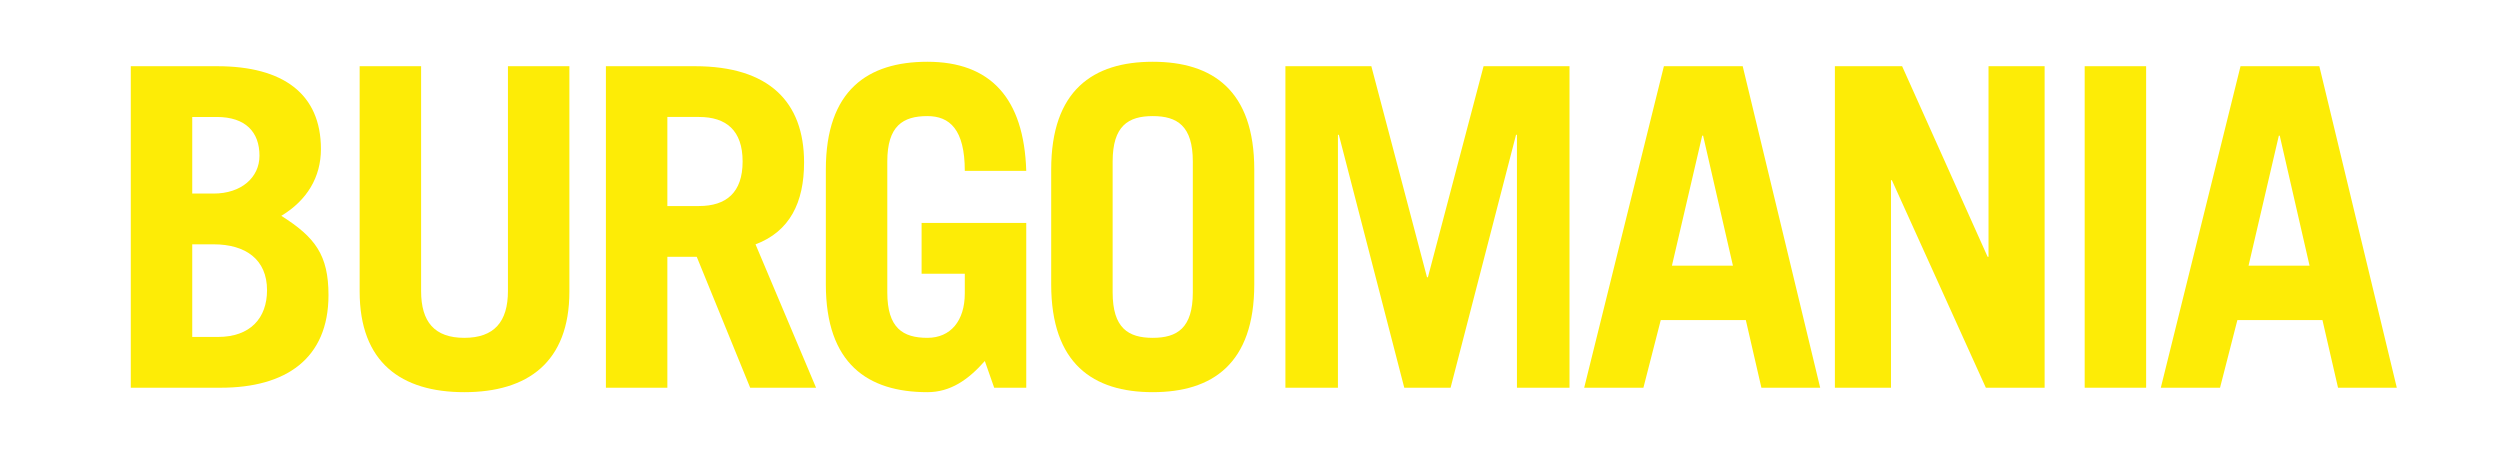
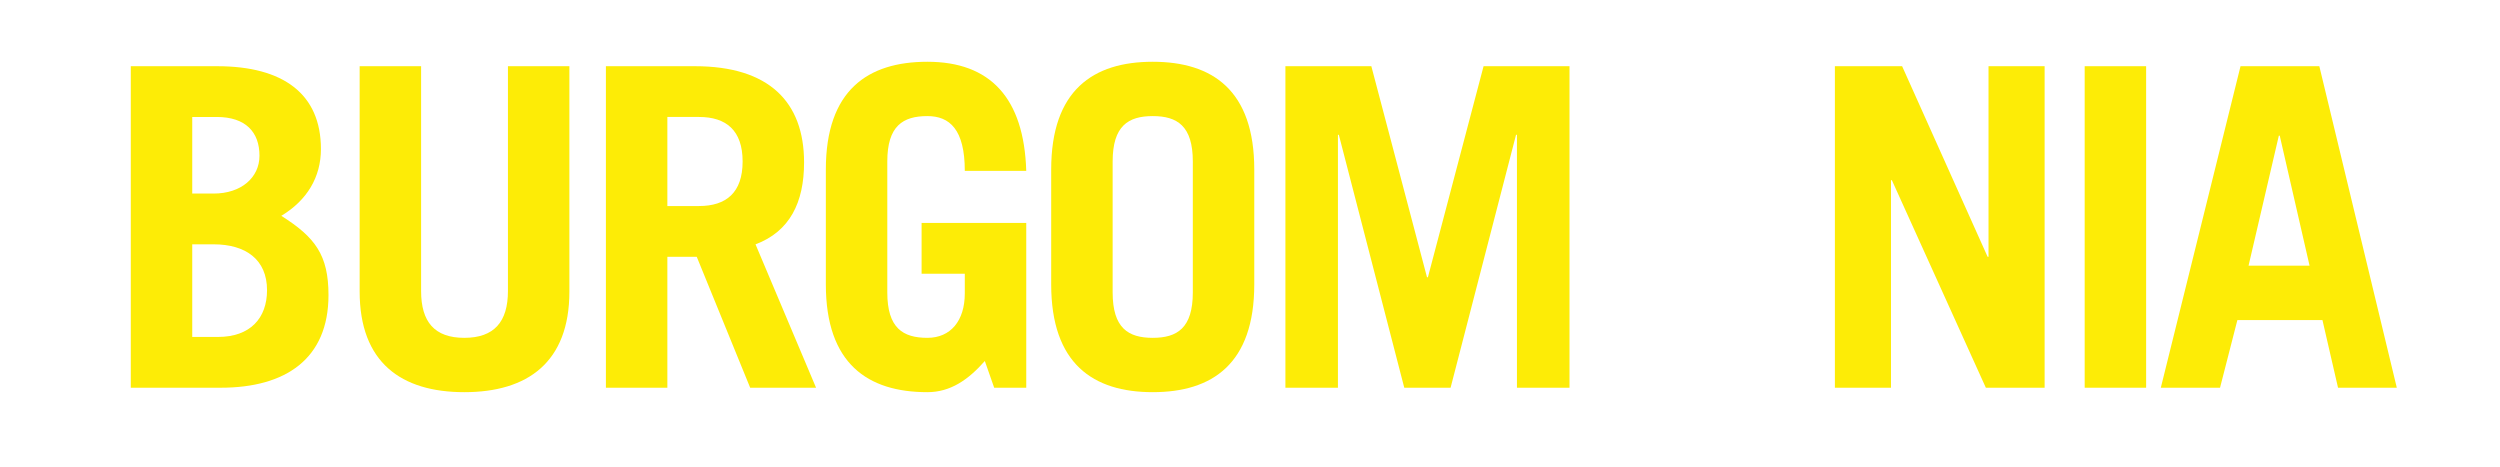
<svg xmlns="http://www.w3.org/2000/svg" width="450px" height="84px" version="1.1" id="Layer_1" x="0px" y="0px" viewBox="0 0 860 160" style="enable-background:new 0 0 860 160;" xml:space="preserve">
  <style type="text/css">
	.st0{fill:#FDEC06;}
</style>
  <g>
    <path class="st0" d="M44.99,22.51h29.72c22.67,0,35.69,9.5,35.69,28.49c0,9.65-4.75,17.62-13.63,22.98   C108.41,81.33,113,87.46,113,101.25c0,21.91-14.71,31.86-37.07,31.86H44.99V22.51z M66.13,66.32h7.35c9.5,0,15.78-5.51,15.78-13.02   c0-8.12-4.75-13.33-14.71-13.33h-8.42V66.32z M66.13,115.64h8.88c11.03,0,16.85-6.43,16.85-16.08c0-10.57-7.35-15.78-18.38-15.78   h-7.35V115.64z" />
    <path class="st0" d="M144.86,22.51v77.36c0,10.57,4.6,16.08,14.86,16.08c10.26,0,15.01-5.51,15.01-16.08V22.51h21.14v77.51   c0,24.36-14.4,34.62-36.15,34.62s-36-10.26-36-34.62V22.51H144.86z" />
    <path class="st0" d="M258.06,133.11l-18.38-45.04h-10.11v45.04h-21.14V22.51h30.64c25.43,0,37.53,12.25,37.53,33.09   c0,13.79-4.9,23.74-16.7,28.19l20.83,49.33H258.06z M229.57,70.61h10.88c9.34,0,15.01-4.6,15.01-15.32s-5.67-15.32-15.01-15.32   h-10.88V70.61z" />
    <path class="st0" d="M338.78,123.92c-5.67,6.43-11.79,10.72-19.76,10.72c-20.53,0-34.93-9.8-34.93-37.07V58.05   c0-27.27,14.4-37.07,34.93-37.07c21.6,0,33.24,12.41,34.01,37.53h-21.14c0-14.25-5.21-18.84-12.87-18.84   c-8.42,0-13.79,3.37-13.79,15.62v45.04c0,12.25,5.36,15.62,13.79,15.62c7.97,0,12.87-5.82,12.87-15.32v-6.74h-14.86V76.43h36v56.68   H342L338.78,123.92z" />
    <path class="st0" d="M361.61,58.05c0-27.27,14.4-37.07,34.93-37.07c20.53,0,34.93,9.8,34.93,37.07v39.52   c0,27.27-14.4,37.07-34.93,37.07c-20.53,0-34.93-9.8-34.93-37.07V58.05z M382.75,100.33c0,12.25,5.36,15.62,13.79,15.62   c8.42,0,13.79-3.37,13.79-15.62V55.29c0-12.25-5.36-15.62-13.79-15.62c-8.43,0-13.79,3.37-13.79,15.62V100.33z" />
    <path class="st0" d="M442.18,133.11V22.51h29.56l19.15,72.61h0.31l19.15-72.61h29.56v110.6h-18.08V46.1h-0.31l-22.52,87.01h-15.93   L460.56,46.1h-0.31v87.01H442.18z" />
-     <path class="st0" d="M544.96,133.11l27.42-110.6h27.11l26.65,110.6h-20.22l-5.36-23.28h-29.26l-5.97,23.28H544.96z M575.14,91.13   h20.99l-10.26-44.73h-0.31L575.14,91.13z" />
    <path class="st0" d="M631.2,133.11V22.51h23.13l29.41,65.56h0.31V22.51h19.3v110.6h-20.22l-32.32-71.38h-0.31v71.38H631.2z" />
    <path class="st0" d="M717.13,133.11V22.51h21.14v110.6H717.13z" />
    <path class="st0" d="M743.32,133.11l27.42-110.6h27.11l26.65,110.6h-20.22l-5.36-23.28h-29.26l-5.97,23.28H743.32z M773.5,91.13   h20.99l-10.26-44.73h-0.31L773.5,91.13z" />
  </g>
</svg>